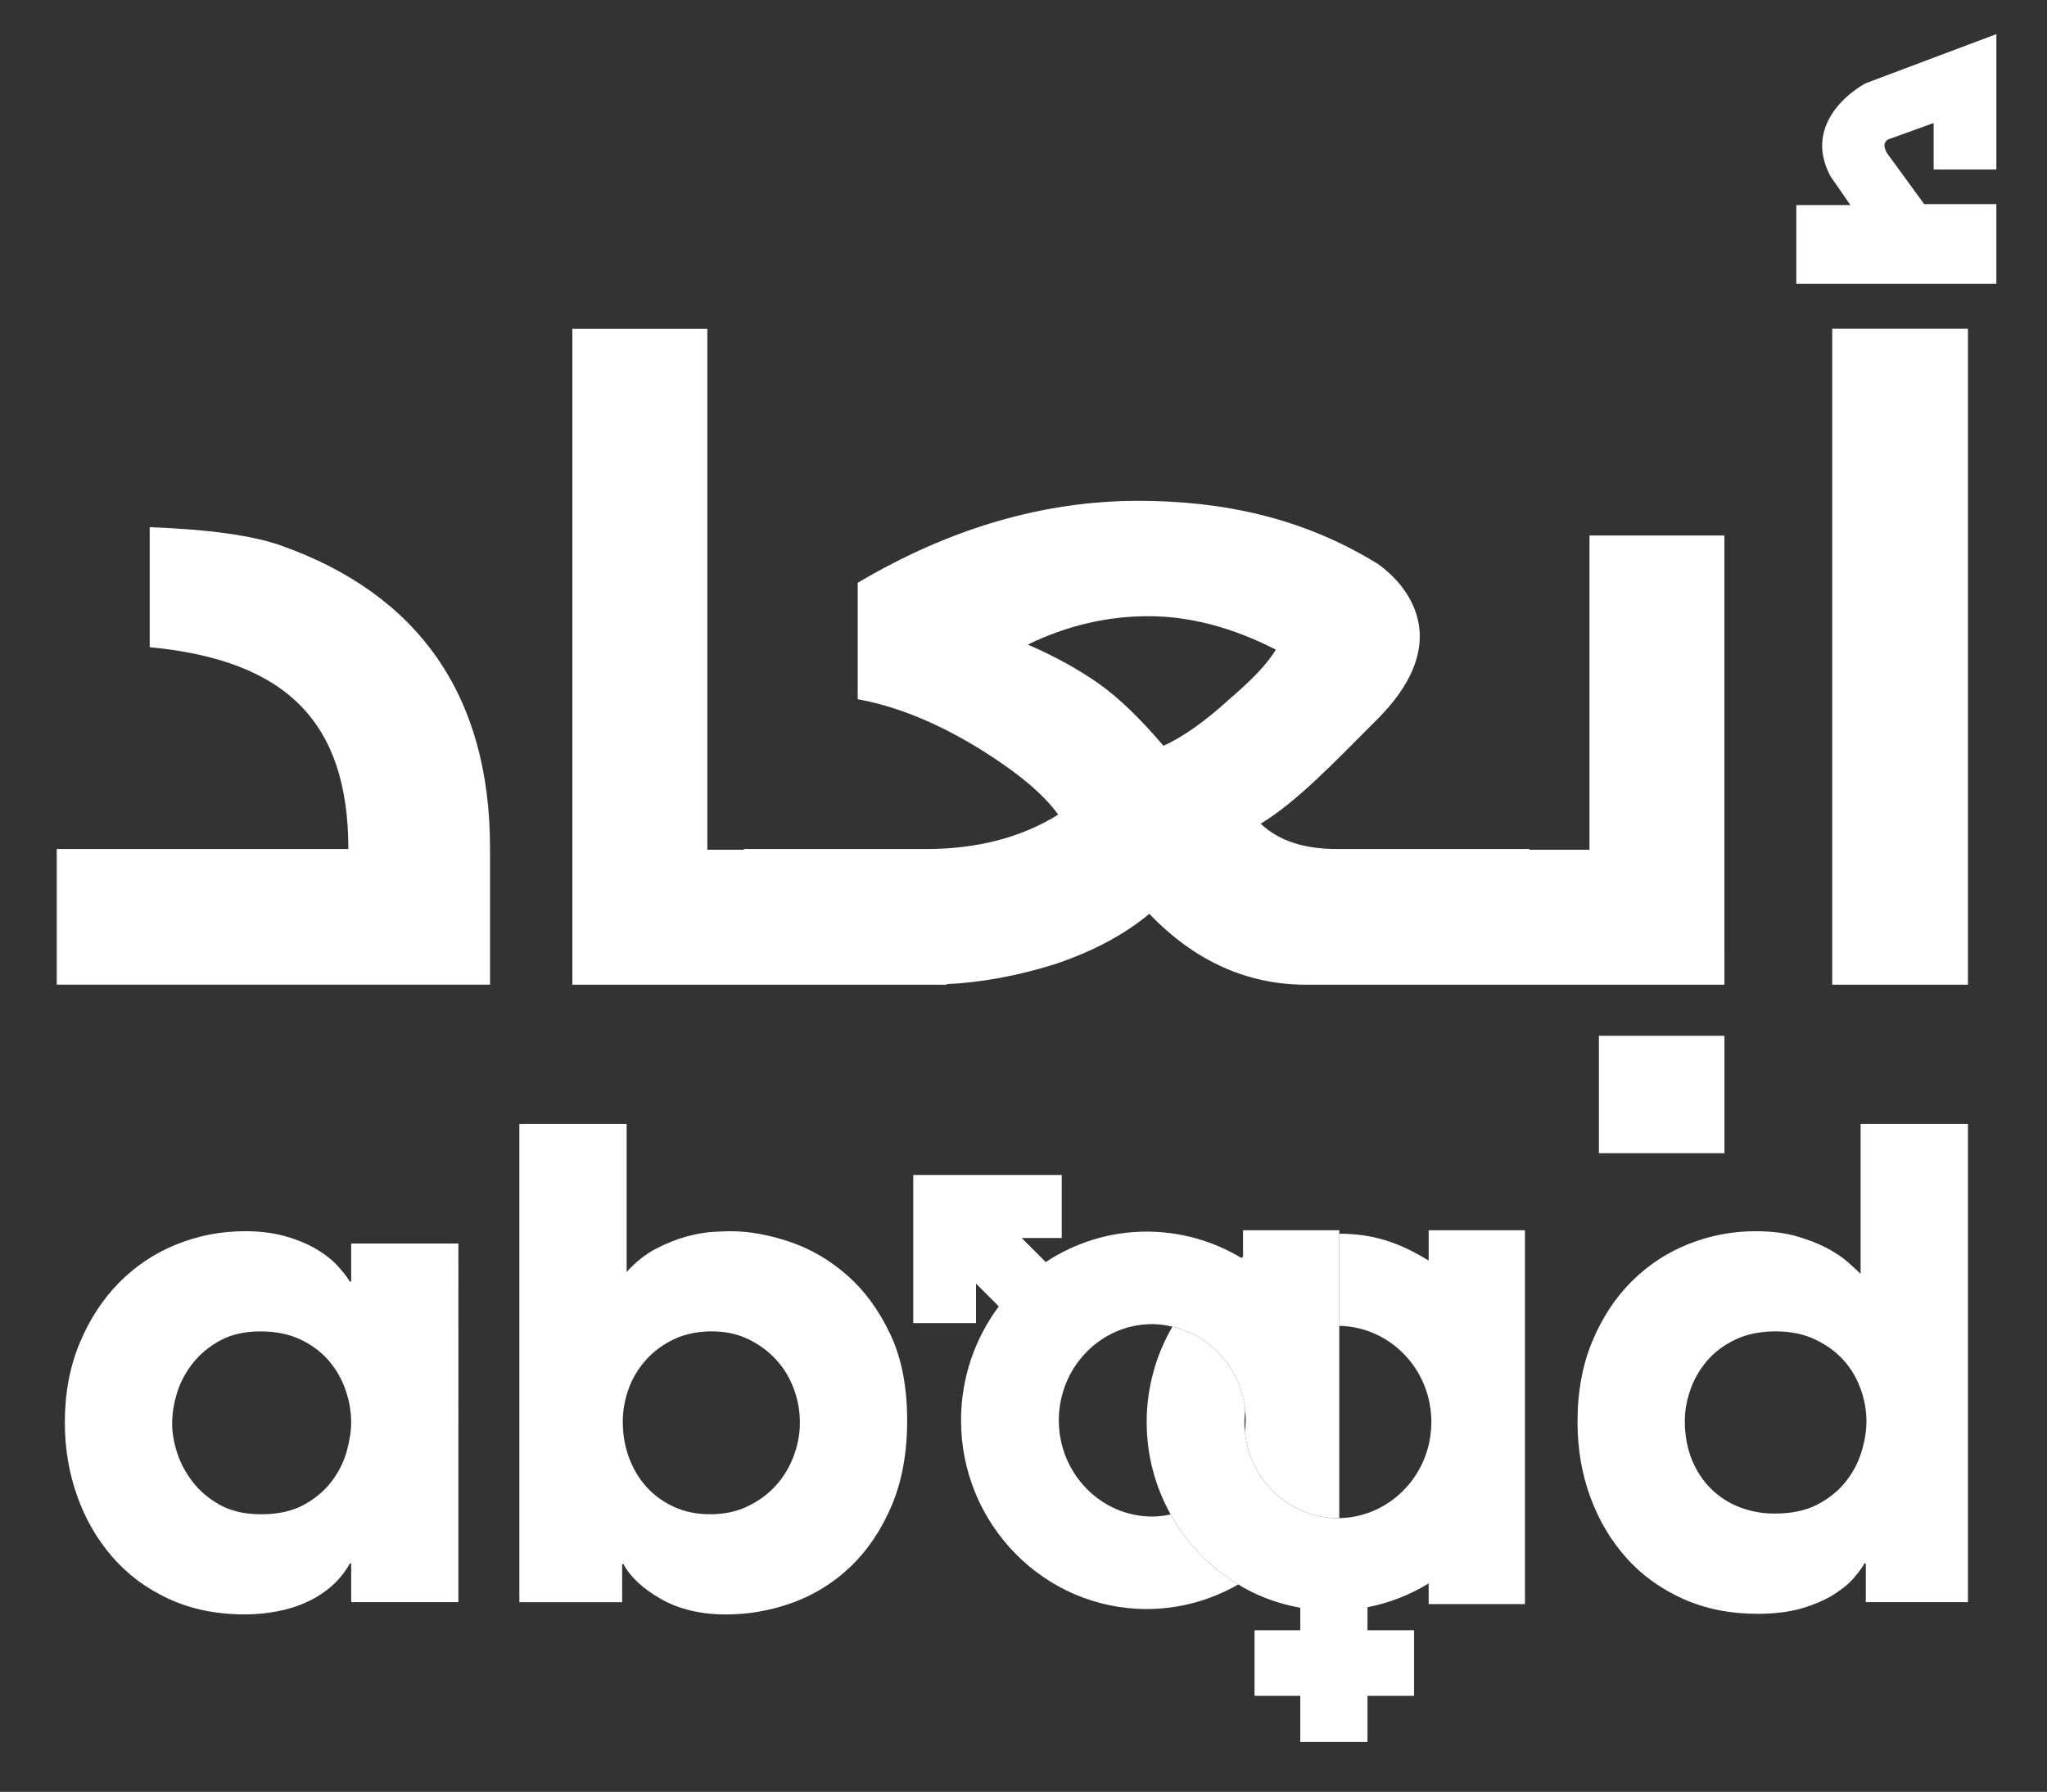
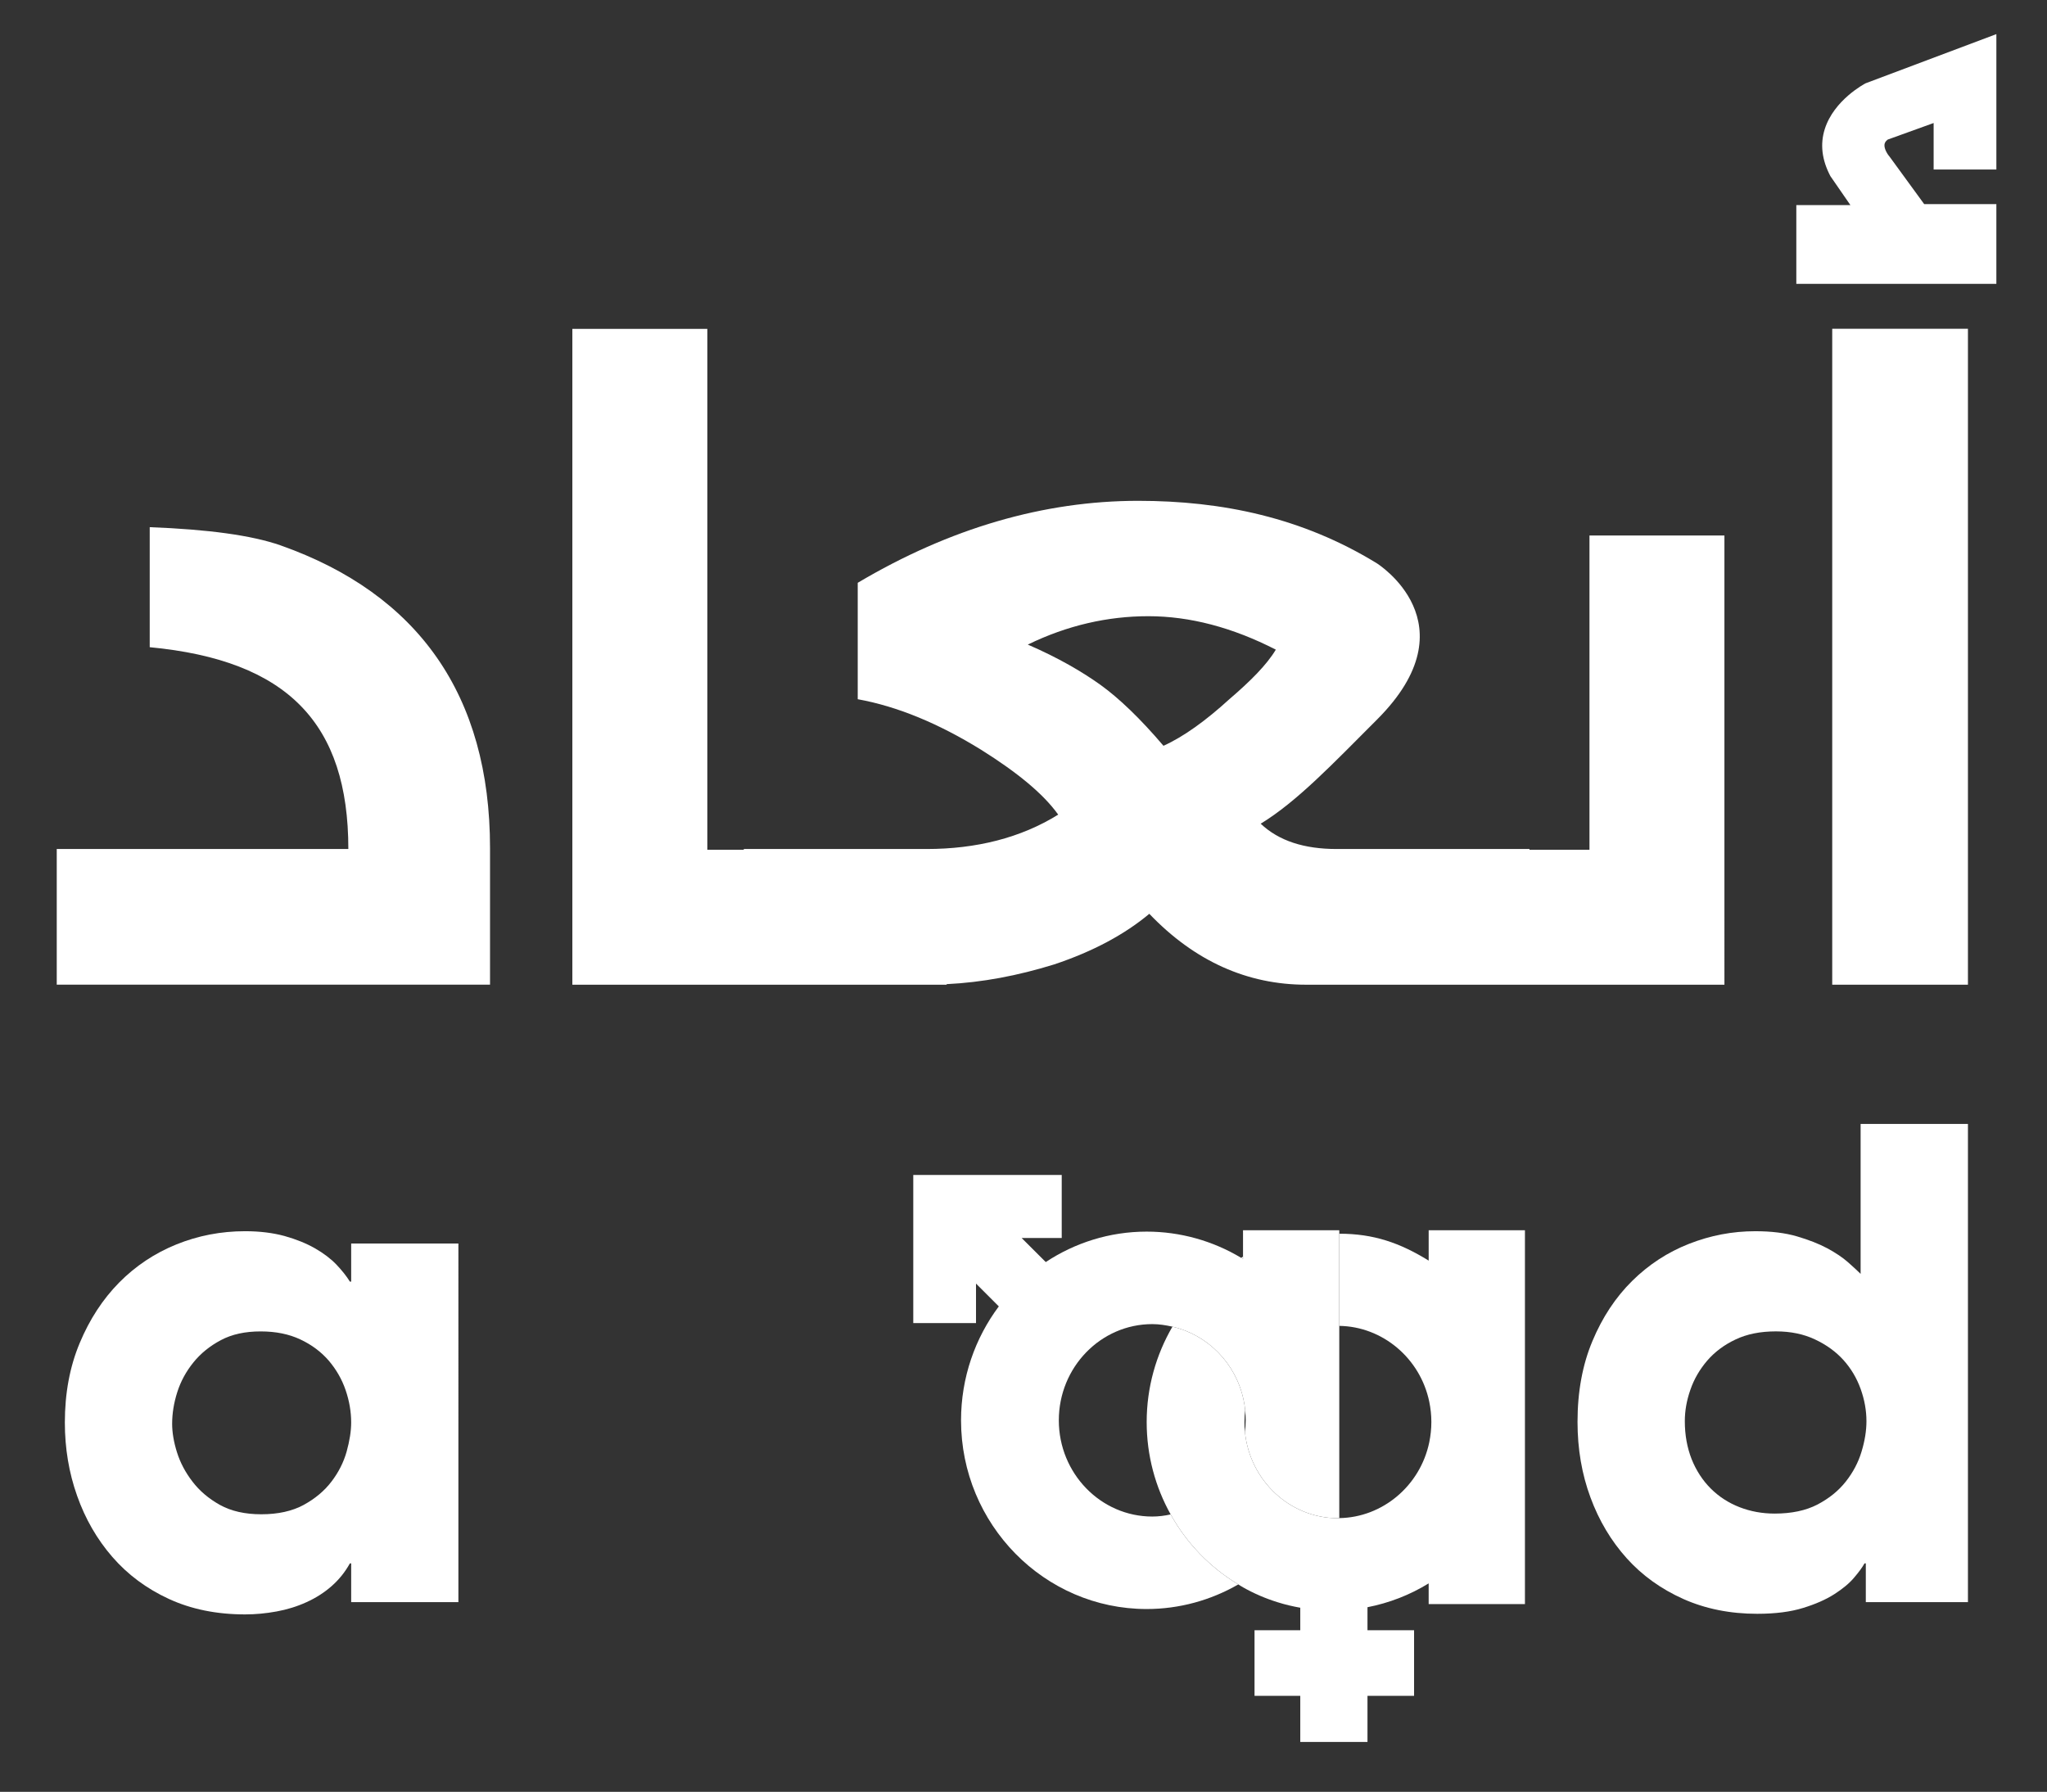
<svg xmlns="http://www.w3.org/2000/svg" version="1.1" id="Layer_1" x="0px" y="0px" width="253.099px" height="221.595px" viewBox="0 0 253.099 221.595" enable-background="new 0 0 253.099 221.595" xml:space="preserve">
  <rect x="0" y="0" width="253.099" height="221.595" fill="#333333" stroke="none" />
  <g>
    <path fill="#ffffff" d="M56.679,198.134H43.421v-4.795h-0.158c-0.593,1.07-1.336,1.993-2.244,2.798   c-0.906,0.802-1.945,1.467-3.112,1.997c-1.17,0.535-2.417,0.919-3.718,1.155c-1.304,0.239-2.598,0.362-3.88,0.362   c-3.512,0-6.656-0.635-9.432-1.916c-2.767-1.277-5.098-3.014-6.987-5.193c-1.894-2.186-3.349-4.701-4.354-7.555   c-1.014-2.85-1.517-5.874-1.517-9.07c0-3.619,0.609-6.898,1.838-9.83c1.22-2.926,2.849-5.418,4.87-7.471   c2.027-2.048,4.384-3.627,7.075-4.717c2.688-1.088,5.522-1.637,8.506-1.637c1.816,0,3.44,0.204,4.881,0.596   c1.433,0.403,2.686,0.91,3.751,1.518c1.07,0.613,1.947,1.281,2.643,2c0.687,0.723,1.25,1.426,1.679,2.12h0.158v-4.715h13.258   V198.134z M21.285,176.075c0,1.065,0.193,2.238,0.593,3.515c0.403,1.287,1.043,2.496,1.921,3.639   c0.877,1.15,2.007,2.108,3.396,2.883c1.383,0.766,3.091,1.156,5.115,1.156c2.076,0,3.824-0.391,5.234-1.156   c1.414-0.774,2.561-1.732,3.438-2.883c0.875-1.143,1.502-2.381,1.878-3.713c0.367-1.332,0.56-2.529,0.56-3.598   c0-1.328-0.228-2.664-0.683-3.995c-0.454-1.331-1.147-2.54-2.075-3.64c-0.937-1.086-2.106-1.971-3.518-2.633   c-1.412-0.668-3.051-0.997-4.913-0.997c-1.923,0-3.557,0.354-4.915,1.077c-1.363,0.72-2.495,1.637-3.4,2.754   c-0.906,1.121-1.572,2.346-1.997,3.678C21.494,173.496,21.285,174.8,21.285,176.075" />
-     <path fill="#ffffff" d="M64.215,138.997h13.267V157.3c1.169-1.281,2.407-2.253,3.718-2.923c1.302-0.661,2.558-1.153,3.756-1.48   c1.2-0.315,2.281-0.502,3.233-0.555c0.958-0.049,1.677-0.079,2.163-0.079c2.283,0,4.723,0.439,7.309,1.313   c2.584,0.881,4.94,2.257,7.071,4.125c2.127,1.861,3.906,4.268,5.312,7.227c1.417,2.961,2.122,6.542,2.122,10.752   c0,3.995-0.641,7.5-1.916,10.512c-1.282,3.007-2.957,5.508-5.04,7.508c-2.079,1.998-4.456,3.49-7.152,4.479   c-2.687,0.983-5.444,1.475-8.272,1.475c-3.138,0-5.829-0.635-8.071-1.913c-2.232-1.28-3.782-2.72-4.634-4.319h-0.157v4.715h-12.71   V138.997z M77.003,175.841c0,1.543,0.25,3.004,0.757,4.391c0.512,1.389,1.226,2.6,2.16,3.633c0.936,1.047,2.063,1.867,3.399,2.48   c1.327,0.612,2.823,0.92,4.468,0.92c1.71,0,3.246-0.313,4.601-0.955c1.358-0.645,2.517-1.484,3.473-2.521   c0.961-1.039,1.704-2.246,2.241-3.637c0.531-1.381,0.799-2.789,0.799-4.234c0-1.436-0.254-2.836-0.762-4.195   c-0.507-1.357-1.237-2.561-2.194-3.595c-0.961-1.041-2.106-1.878-3.435-2.521c-1.336-0.637-2.83-0.957-4.483-0.957   c-1.754,0-3.312,0.32-4.666,0.957c-1.361,0.643-2.525,1.494-3.48,2.559c-0.956,1.068-1.682,2.266-2.16,3.598   C77.24,173.092,77.003,174.452,77.003,175.841" />
    <path fill="#ffffff" d="M243.325,198.134h-12.629v-4.793h-0.162c-0.264,0.484-0.689,1.065-1.279,1.755   c-0.58,0.697-1.398,1.374-2.434,2.041c-1.038,0.667-2.334,1.241-3.878,1.714c-1.548,0.482-3.438,0.725-5.674,0.725   c-3.354,0-6.406-0.615-9.155-1.84c-2.737-1.229-5.069-2.903-6.985-5.033c-1.917-2.135-3.416-4.636-4.477-7.514   c-1.065-2.878-1.601-5.992-1.601-9.351c0-3.727,0.612-7.058,1.843-9.99c1.224-2.931,2.861-5.407,4.909-7.434   c2.046-2.021,4.395-3.557,7.036-4.592c2.639-1.037,5.365-1.559,8.189-1.559c1.974,0,3.689,0.208,5.157,0.637   c1.46,0.429,2.718,0.922,3.756,1.477c1.037,0.563,1.889,1.134,2.551,1.719c0.673,0.594,1.189,1.071,1.562,1.442v-18.542h13.27   V198.134z M208.318,175.758c0,1.703,0.285,3.263,0.837,4.68c0.566,1.411,1.349,2.625,2.359,3.636   c1.013,1.011,2.199,1.781,3.563,2.314c1.356,0.527,2.802,0.795,4.348,0.795c2.079,0,3.836-0.369,5.28-1.113   c1.434-0.752,2.604-1.691,3.513-2.842c0.903-1.143,1.554-2.381,1.953-3.715c0.405-1.333,0.604-2.582,0.604-3.755   c0-1.329-0.241-2.663-0.72-3.999c-0.478-1.331-1.186-2.518-2.114-3.555c-0.934-1.036-2.109-1.893-3.52-2.555   c-1.412-0.67-3.026-1-4.839-1c-1.917,0-3.581,0.33-4.987,1c-1.412,0.662-2.587,1.547-3.521,2.633   c-0.934,1.098-1.625,2.291-2.073,3.604C208.542,173.191,208.318,174.482,208.318,175.758" />
    <path fill="#ffffff" d="M159.187,152.143h-5.495v3.267v0.275c-0.076-0.045-0.158-0.086-0.233-0.133   c-3.503-2.101-7.532-3.24-11.678-3.24c-4.599,0-8.884,1.388-12.479,3.765l-2.98-2.974h4.954v-7.799H112.92v18.322h7.757v-4.888   l2.82,2.821c-2.928,3.918-4.671,8.801-4.671,14.092c0,12.867,10.298,23.334,22.954,23.334c4.014,0,7.907-1.072,11.33-3.044   c-3.482-2.093-6.377-5.069-8.365-8.655c-0.735,0.162-1.496,0.262-2.273,0.262c-6.374,0-11.556-5.342-11.556-11.899   c0-6.566,5.182-11.899,11.556-11.899c0.856,0,1.675,0.133,2.493,0.316c4.316,0.999,7.843,4.492,8.799,9.076   c0.094,0.426,0.156,0.85,0.197,1.279c0.039,0.408,0.063,0.823,0.063,1.228c0,0.472-0.041,0.955-0.097,1.438   c0.602,5.986,5.531,10.666,11.496,10.666c0.055,0,0.111-0.011,0.17-0.011v-23.771v-11.83H159.187z" />
    <path fill="#ffffff" d="M153.692,155.41c-0.082,0.05-0.155,0.102-0.23,0.143c0.069,0.05,0.154,0.088,0.23,0.133V155.41z" />
    <path fill="#ffffff" d="M176.647,152.143v3.756c-3.556-2.2-6.812-3.329-11.053-3.329v0.667v10.732   c5.344,0.078,10.012,3.998,11.127,9.385c0.17,0.827,0.258,1.668,0.258,2.502c0,0.829-0.088,1.67-0.258,2.504   c-1.115,5.384-5.783,9.302-11.127,9.382c-0.059,0-0.115,0.011-0.17,0.011c-5.968,0-10.895-4.68-11.496-10.668   c-0.044-0.404-0.061-0.814-0.061-1.229c0-0.485,0.034-0.967,0.091-1.436c-0.038-0.43-0.101-0.854-0.194-1.279   c-0.956-4.584-4.484-8.077-8.799-9.076c-2.016,3.465-3.185,7.491-3.185,11.8c0,4.149,1.081,8.043,2.965,11.421   c1.988,3.586,4.883,6.562,8.365,8.655c0.197,0.122,0.379,0.251,0.584,0.36c1.359,0.769,2.815,1.396,4.337,1.863   c0.89,0.281,1.808,0.492,2.74,0.66v2.787h-5.656v8.109h5.656v5.706h8.31v-5.706h5.761v-8.109h-5.761v-2.85   c2.679-0.522,5.242-1.514,7.565-2.947v2.56h11.904v-46.233H176.647z" />
    <path fill="#ffffff" d="M246.839,20.959V4.219l-16.163,6.08c-0.165,0.085-3.922,2.073-5.056,5.669   c-0.585,1.859-0.368,3.786,0.695,5.81l2.474,3.583h-6.685v9.741h24.734v-9.861h-8.925l-4.268-5.855   c-0.192-0.206-0.708-0.941-0.64-1.515c0.021-0.15,0.085-0.375,0.398-0.608l5.679-2.05v5.748H246.839z" />
    <rect x="226.543" y="40.658" fill="#ffffff" width="16.781" height="81.118" />
    <path fill="#ffffff" d="M34.683,67.443c-3.543-1.24-8.922-1.973-16.171-2.249v14.844c17.108,1.62,24.559,9.471,24.559,24.956H7.016   v16.779h53.573v-16.894C60.589,85.973,51.703,73.453,34.683,67.443" />
    <path fill="#ffffff" d="M170.218,69.65c-9.207-5.646-19.097-7.714-29.493-7.714c-11.639,0-23.284,3.378-34.672,10.139v14.396   c4.881,0.877,10.01,3.003,15.271,6.26c4.382,2.75,7.637,5.385,9.516,8.012c-4.63,2.879-10.142,4.252-16.277,4.252H91.967v0.089   h-4.511V40.673H70.768v81.104h12.111h4.578h4.511h22.853h2.222v-0.069c4.393-0.211,8.799-1.046,13.299-2.441   c4.877-1.625,8.762-3.75,11.763-6.258c5.63,5.884,12.146,8.768,19.402,8.768h5.341h22.26h7.42h14.923h1.763V66.226h-16.686v38.858   h-7.42v-0.089h-23.842c-4.01,0-7.137-1-9.389-3.128c4.501-2.75,8.878-7.37,14.397-12.893   C182.168,77.074,170.218,69.65,170.218,69.65 M151.999,86.471c-2.881,2.629-5.638,4.631-8.143,5.76   c-2.875-3.383-5.503-5.884-7.758-7.513c-2.258-1.623-5.259-3.38-9.018-5.003c4.888-2.382,9.894-3.51,14.902-3.51   c5.127,0,10.387,1.381,15.766,4.136C156.625,82.216,154.626,84.219,151.999,86.471" />
-     <rect x="197.694" y="128.092" fill="#ffffff" width="15.523" height="14.521" />
  </g>
</svg>